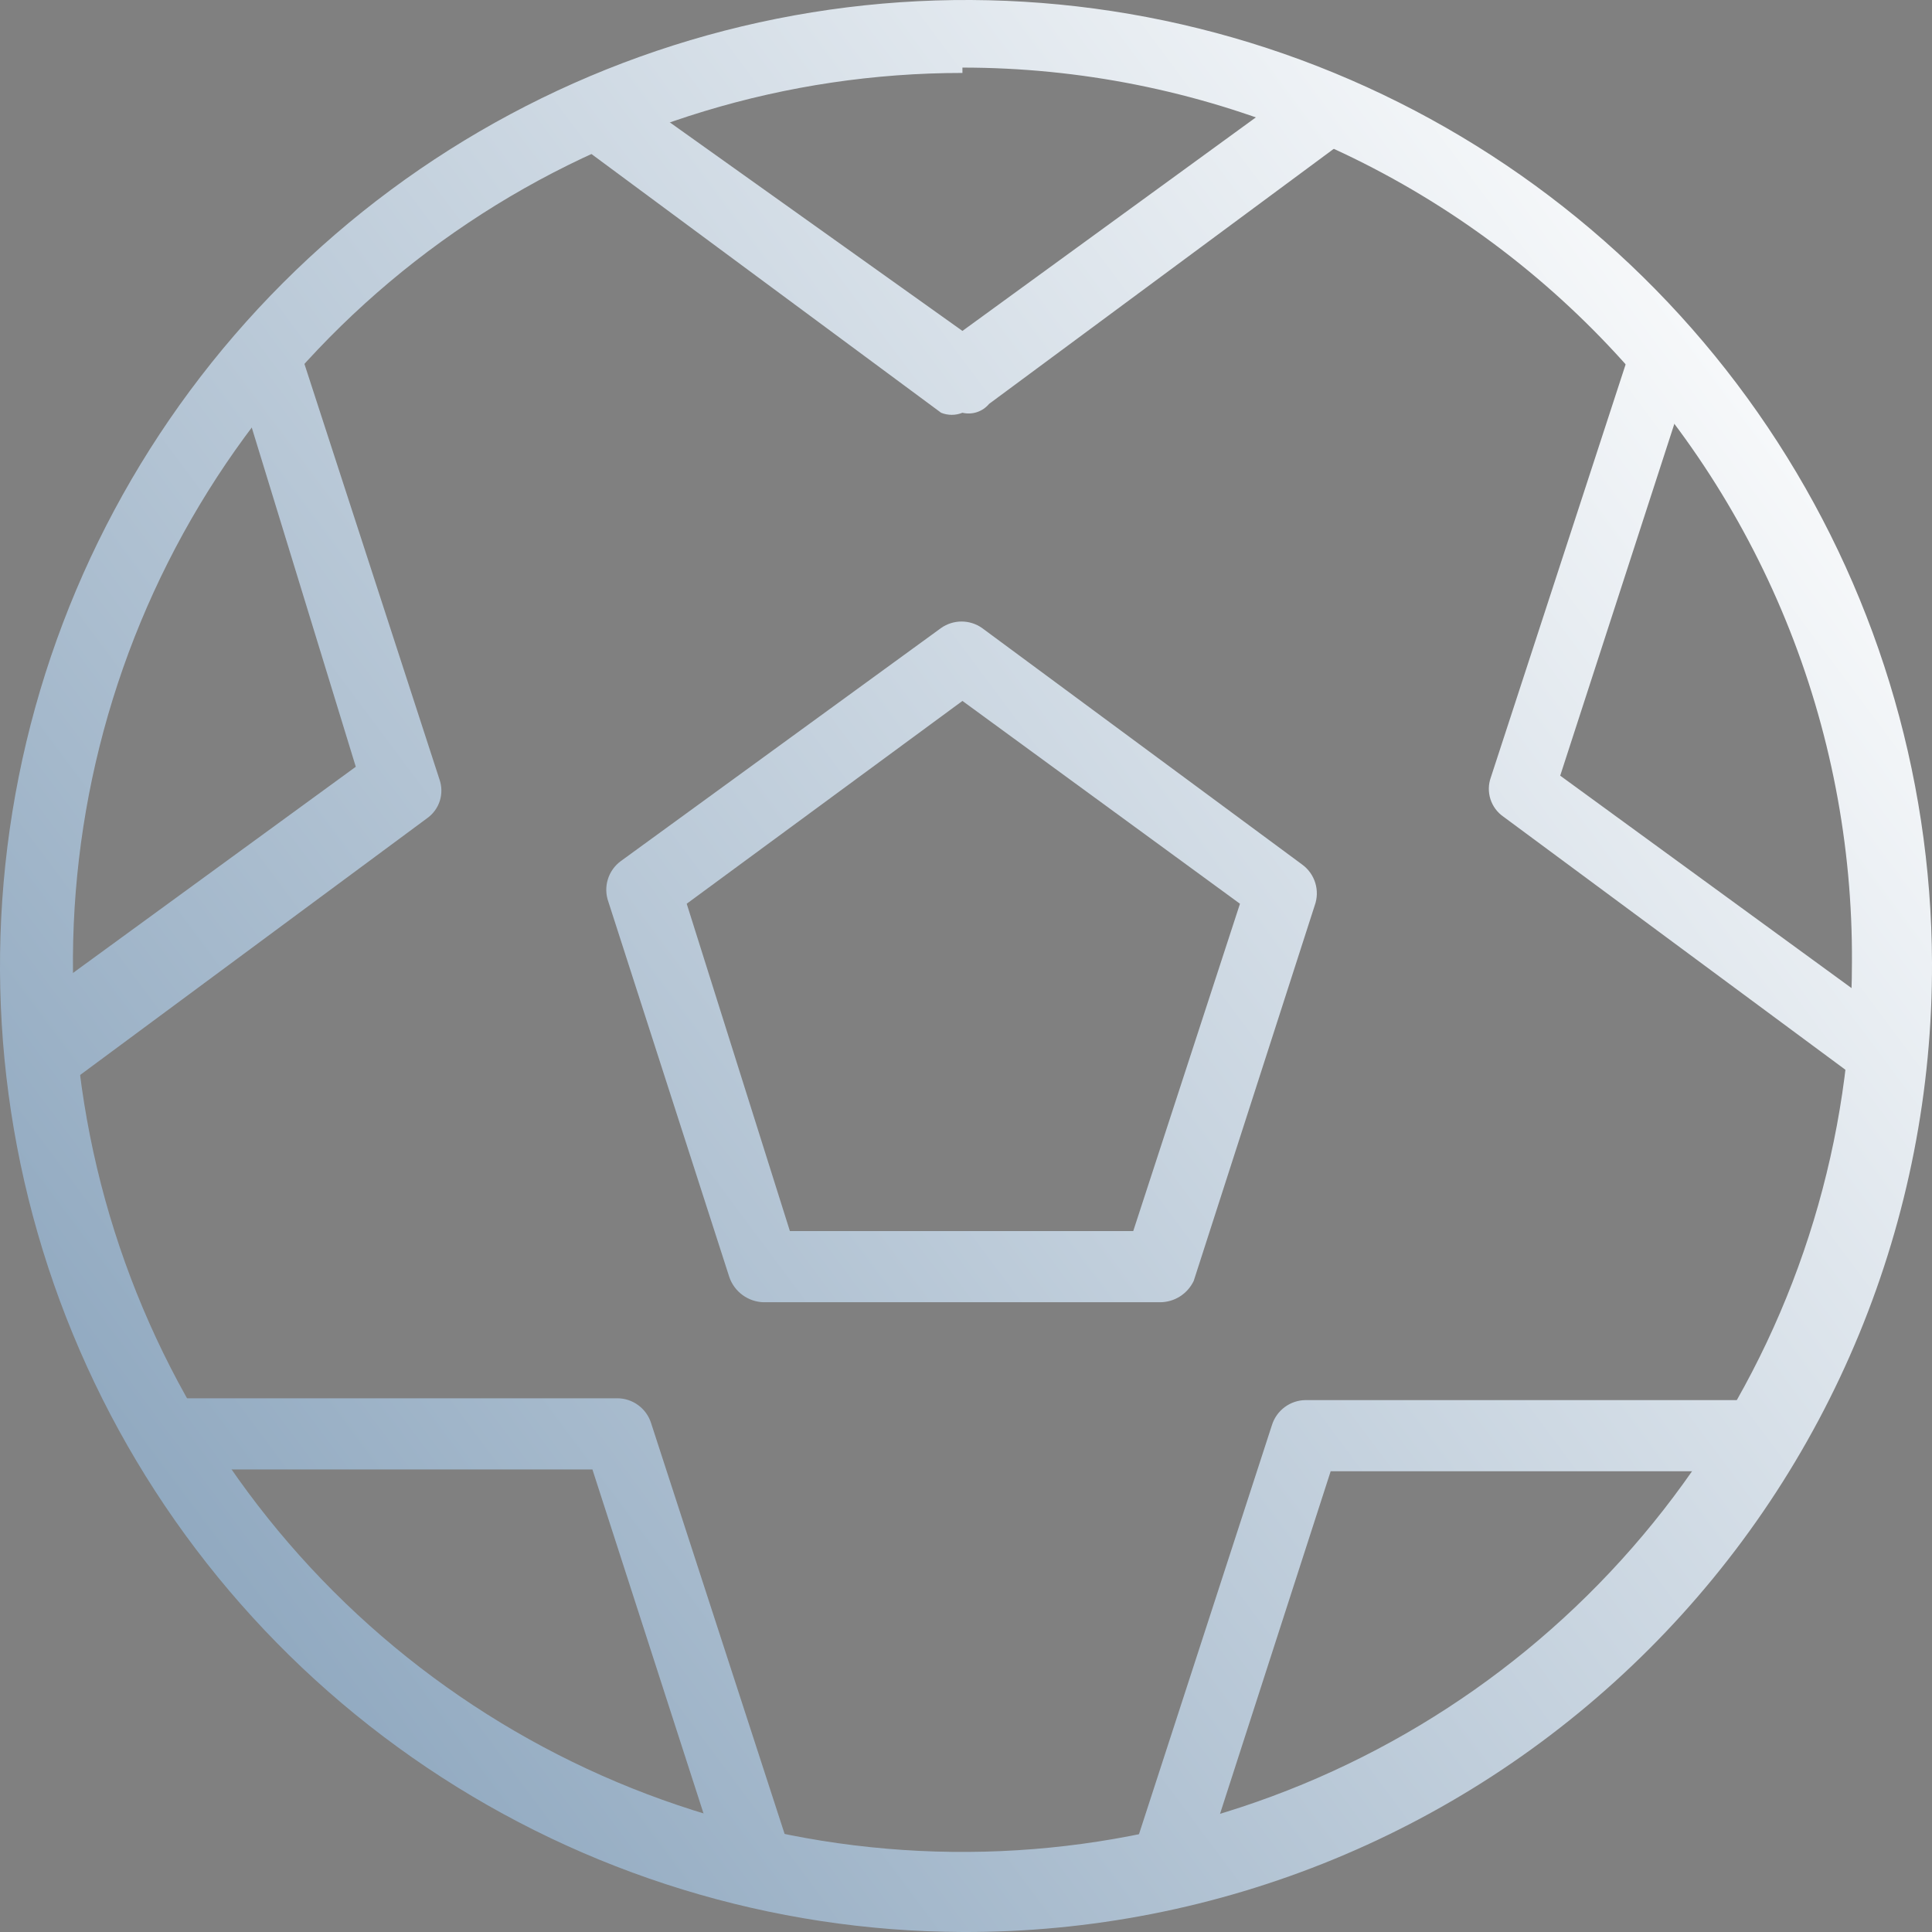
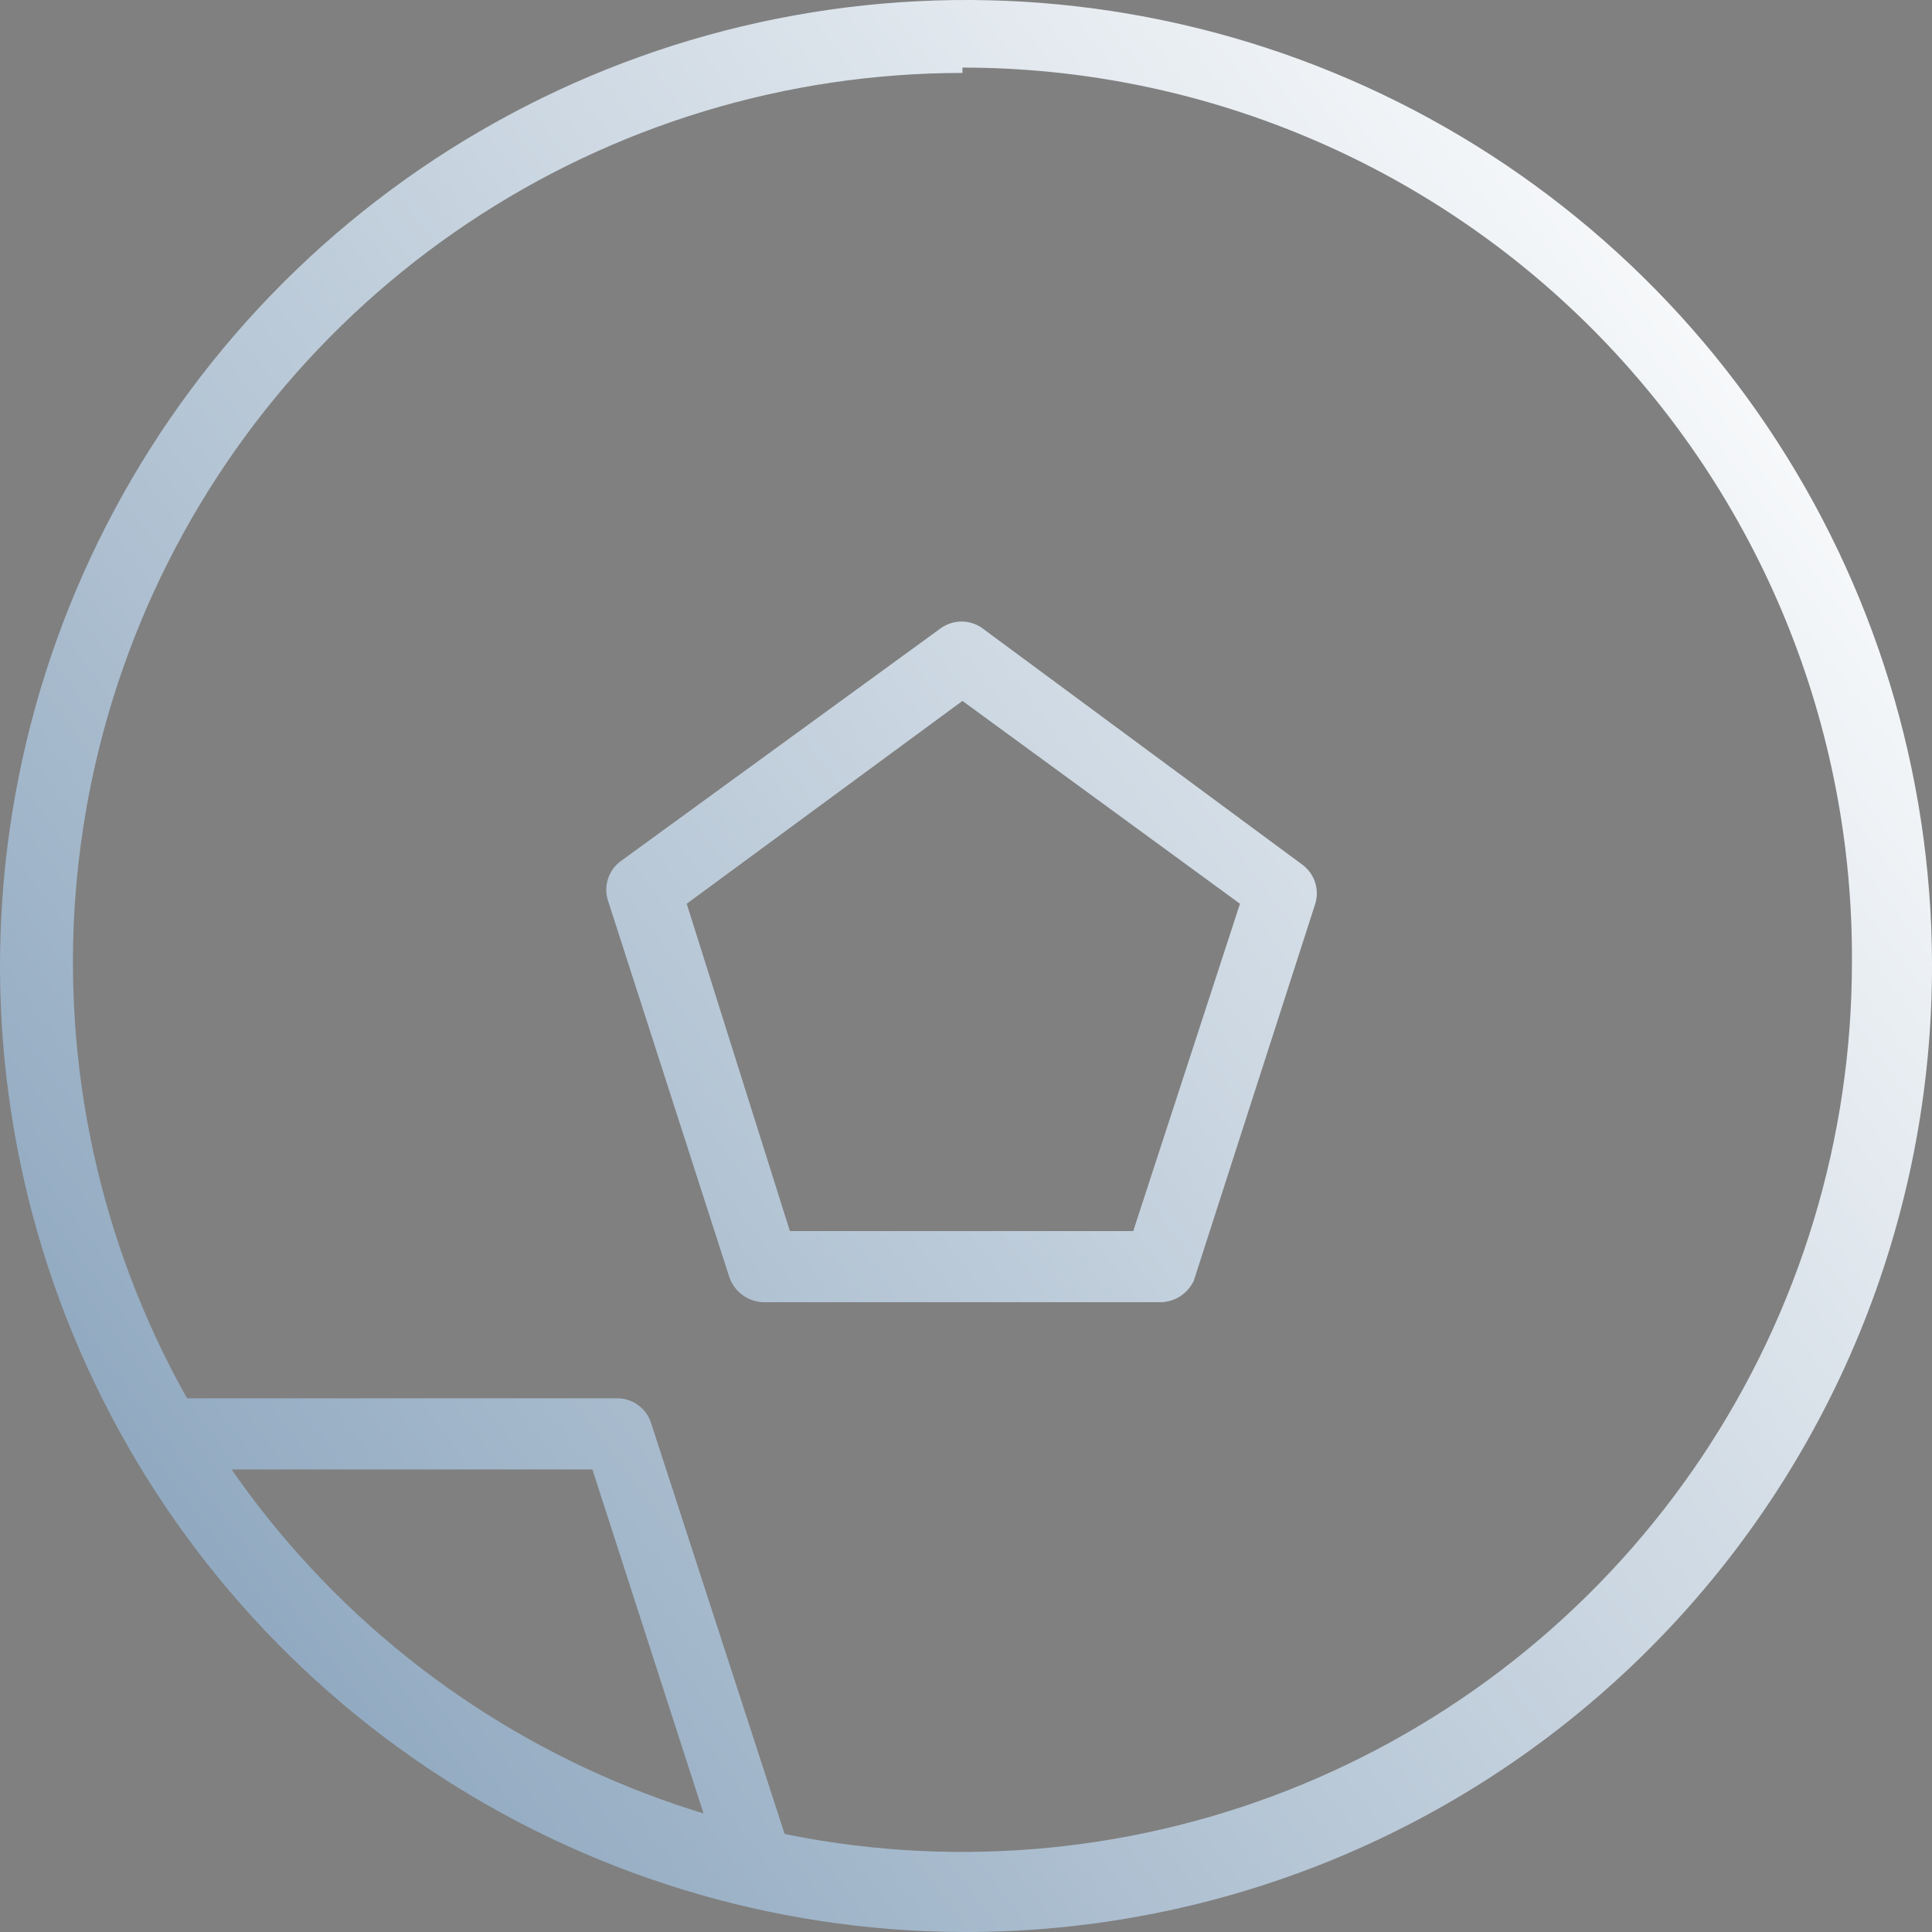
<svg xmlns="http://www.w3.org/2000/svg" width="16" height="16" viewBox="0 0 130 130" fill="none">
  <rect x="0" y="0" width="130" height="130" fill="#808080" stroke="none" />
  <path d="M64.76 130C51.925 129.952 39.391 126.106 28.738 118.945C18.086 111.785 9.792 101.631 4.902 89.764C0.012 77.896 -1.255 64.847 1.261 52.26C3.776 39.674 9.962 28.114 19.038 19.038C28.114 9.962 39.674 3.776 52.26 1.261C64.847 -1.255 77.896 0.012 89.764 4.902C101.631 9.792 111.785 18.086 118.945 28.738C126.106 39.391 129.952 51.925 130 64.76C130.031 73.336 128.365 81.834 125.098 89.764C121.831 97.693 117.026 104.898 110.962 110.962C104.898 117.026 97.693 121.831 89.764 125.098C81.834 128.365 73.336 130.031 64.76 130ZM64.76 4.908C52.922 4.908 41.35 8.418 31.508 14.995C21.665 21.571 13.994 30.919 9.464 41.855C4.933 52.792 3.748 64.827 6.058 76.437C8.367 88.047 14.067 98.712 22.438 107.082C30.808 115.453 41.473 121.153 53.084 123.463C64.694 125.772 76.728 124.587 87.665 120.057C98.601 115.527 107.949 107.855 114.526 98.013C121.103 88.17 124.613 76.598 124.613 64.76C124.66 56.87 123.147 49.048 120.16 41.745C117.174 34.442 112.772 27.802 107.21 22.206C101.647 16.61 95.033 12.169 87.748 9.139C80.463 6.108 72.65 4.548 64.76 4.548V4.908Z" fill="url(#paint0_linear)" />
  <path d="M78.048 87.625H51.354C50.851 87.605 50.365 87.435 49.959 87.136C49.553 86.838 49.247 86.424 49.08 85.949L40.94 60.691C40.762 60.203 40.748 59.671 40.899 59.174C41.05 58.678 41.358 58.244 41.778 57.938L63.325 42.256C63.728 41.973 64.208 41.821 64.701 41.821C65.194 41.821 65.675 41.973 66.078 42.256L87.625 58.177C88.044 58.483 88.352 58.917 88.504 59.414C88.655 59.91 88.64 60.443 88.463 60.93L80.323 86.188C80.118 86.618 79.796 86.982 79.394 87.236C78.991 87.491 78.525 87.625 78.048 87.625ZM53.15 82.837H76.253L83.435 60.811L64.761 47.164L46.207 60.811L53.15 82.837Z" fill="url(#paint0_linear)" />
-   <path d="M64.76 27.773C64.299 27.96 63.784 27.96 63.324 27.773L39.383 10.057C38.875 9.676 38.539 9.109 38.449 8.48C38.359 7.852 38.523 7.213 38.904 6.705C39.285 6.197 39.852 5.862 40.48 5.772C41.109 5.682 41.748 5.846 42.255 6.227L64.76 22.267L87.624 5.628C87.875 5.439 88.162 5.302 88.466 5.224C88.771 5.146 89.088 5.129 89.399 5.173C89.71 5.218 90.01 5.323 90.28 5.483C90.551 5.643 90.787 5.855 90.976 6.107C91.164 6.358 91.302 6.645 91.379 6.949C91.457 7.254 91.475 7.571 91.43 7.882C91.386 8.193 91.281 8.493 91.12 8.763C90.96 9.034 90.748 9.27 90.497 9.459L66.556 27.175C66.342 27.432 66.06 27.624 65.743 27.73C65.426 27.836 65.085 27.851 64.76 27.773Z" fill="url(#paint0_linear)" />
-   <path d="M2.872 72.662C2.502 72.653 2.138 72.563 1.807 72.397C1.476 72.231 1.185 71.995 0.956 71.704C0.518 71.257 0.272 70.655 0.272 70.028C0.272 69.401 0.518 68.8 0.956 68.352L23.94 51.594L15.68 24.66C15.648 24.147 15.782 23.637 16.062 23.205C16.343 22.774 16.754 22.445 17.236 22.266C17.526 22.153 17.836 22.101 18.147 22.113C18.458 22.125 18.763 22.201 19.044 22.335C19.325 22.47 19.574 22.661 19.778 22.896C19.982 23.131 20.135 23.405 20.229 23.702L29.566 52.431C29.735 52.902 29.744 53.414 29.593 53.89C29.441 54.366 29.137 54.779 28.728 55.065L4.787 72.781C4.483 72.921 4.148 72.982 3.814 72.962C3.48 72.941 3.156 72.838 2.872 72.662Z" fill="url(#paint0_linear)" />
  <path d="M50.875 127.604C50.371 127.585 49.885 127.415 49.48 127.116C49.074 126.817 48.768 126.404 48.6 125.929L39.862 98.875H11.492C10.857 98.875 10.248 98.623 9.799 98.174C9.35 97.725 9.098 97.116 9.098 96.481C9.098 95.846 9.35 95.237 9.799 94.788C10.248 94.339 10.857 94.087 11.492 94.087H41.538C42.046 94.089 42.54 94.252 42.949 94.554C43.357 94.855 43.66 95.278 43.812 95.763L53.149 124.492C53.26 124.79 53.307 125.108 53.287 125.425C53.268 125.742 53.182 126.052 53.035 126.334C52.889 126.616 52.684 126.864 52.436 127.062C52.188 127.26 51.901 127.404 51.593 127.485L50.875 127.604Z" fill="url(#paint0_linear)" />
-   <path d="M78.525 127.607H77.807C77.206 127.415 76.704 126.992 76.413 126.431C76.121 125.871 76.063 125.218 76.251 124.614L85.588 95.885C85.74 95.401 86.043 94.977 86.452 94.676C86.861 94.375 87.355 94.211 87.862 94.209H118.028C118.663 94.209 119.272 94.462 119.721 94.91C120.17 95.359 120.422 95.969 120.422 96.603C120.422 97.238 120.17 97.847 119.721 98.296C119.272 98.745 118.663 98.998 118.028 98.998H89.538L80.8 126.051C80.627 126.513 80.316 126.911 79.909 127.189C79.502 127.468 79.019 127.614 78.525 127.607Z" fill="url(#paint0_linear)" />
-   <path d="M126.529 72.662C126.063 72.817 125.559 72.817 125.093 72.662L101.152 54.946C100.743 54.66 100.439 54.247 100.287 53.771C100.136 53.295 100.145 52.782 100.314 52.312L109.651 23.703C109.856 23.222 110.212 22.821 110.666 22.561C111.12 22.302 111.646 22.198 112.165 22.266C112.472 22.347 112.759 22.491 113.008 22.689C113.256 22.887 113.46 23.135 113.607 23.417C113.754 23.699 113.84 24.009 113.859 24.326C113.879 24.643 113.832 24.961 113.721 25.259L104.983 52.193L127.966 68.951C128.378 69.412 128.606 70.009 128.606 70.627C128.606 71.246 128.378 71.842 127.966 72.303C127.534 72.564 127.033 72.689 126.529 72.662Z" fill="url(#paint0_linear)" />
  <defs>
    <linearGradient id="paint0_linear" x1="129.922" y1="24.348" x2="-125.951" y2="215.294" gradientUnits="userSpaceOnUse">
      <stop stop-color="#ffffff" />
      <stop offset="1" stop-color="#073E72" />
    </linearGradient>
  </defs>
</svg>